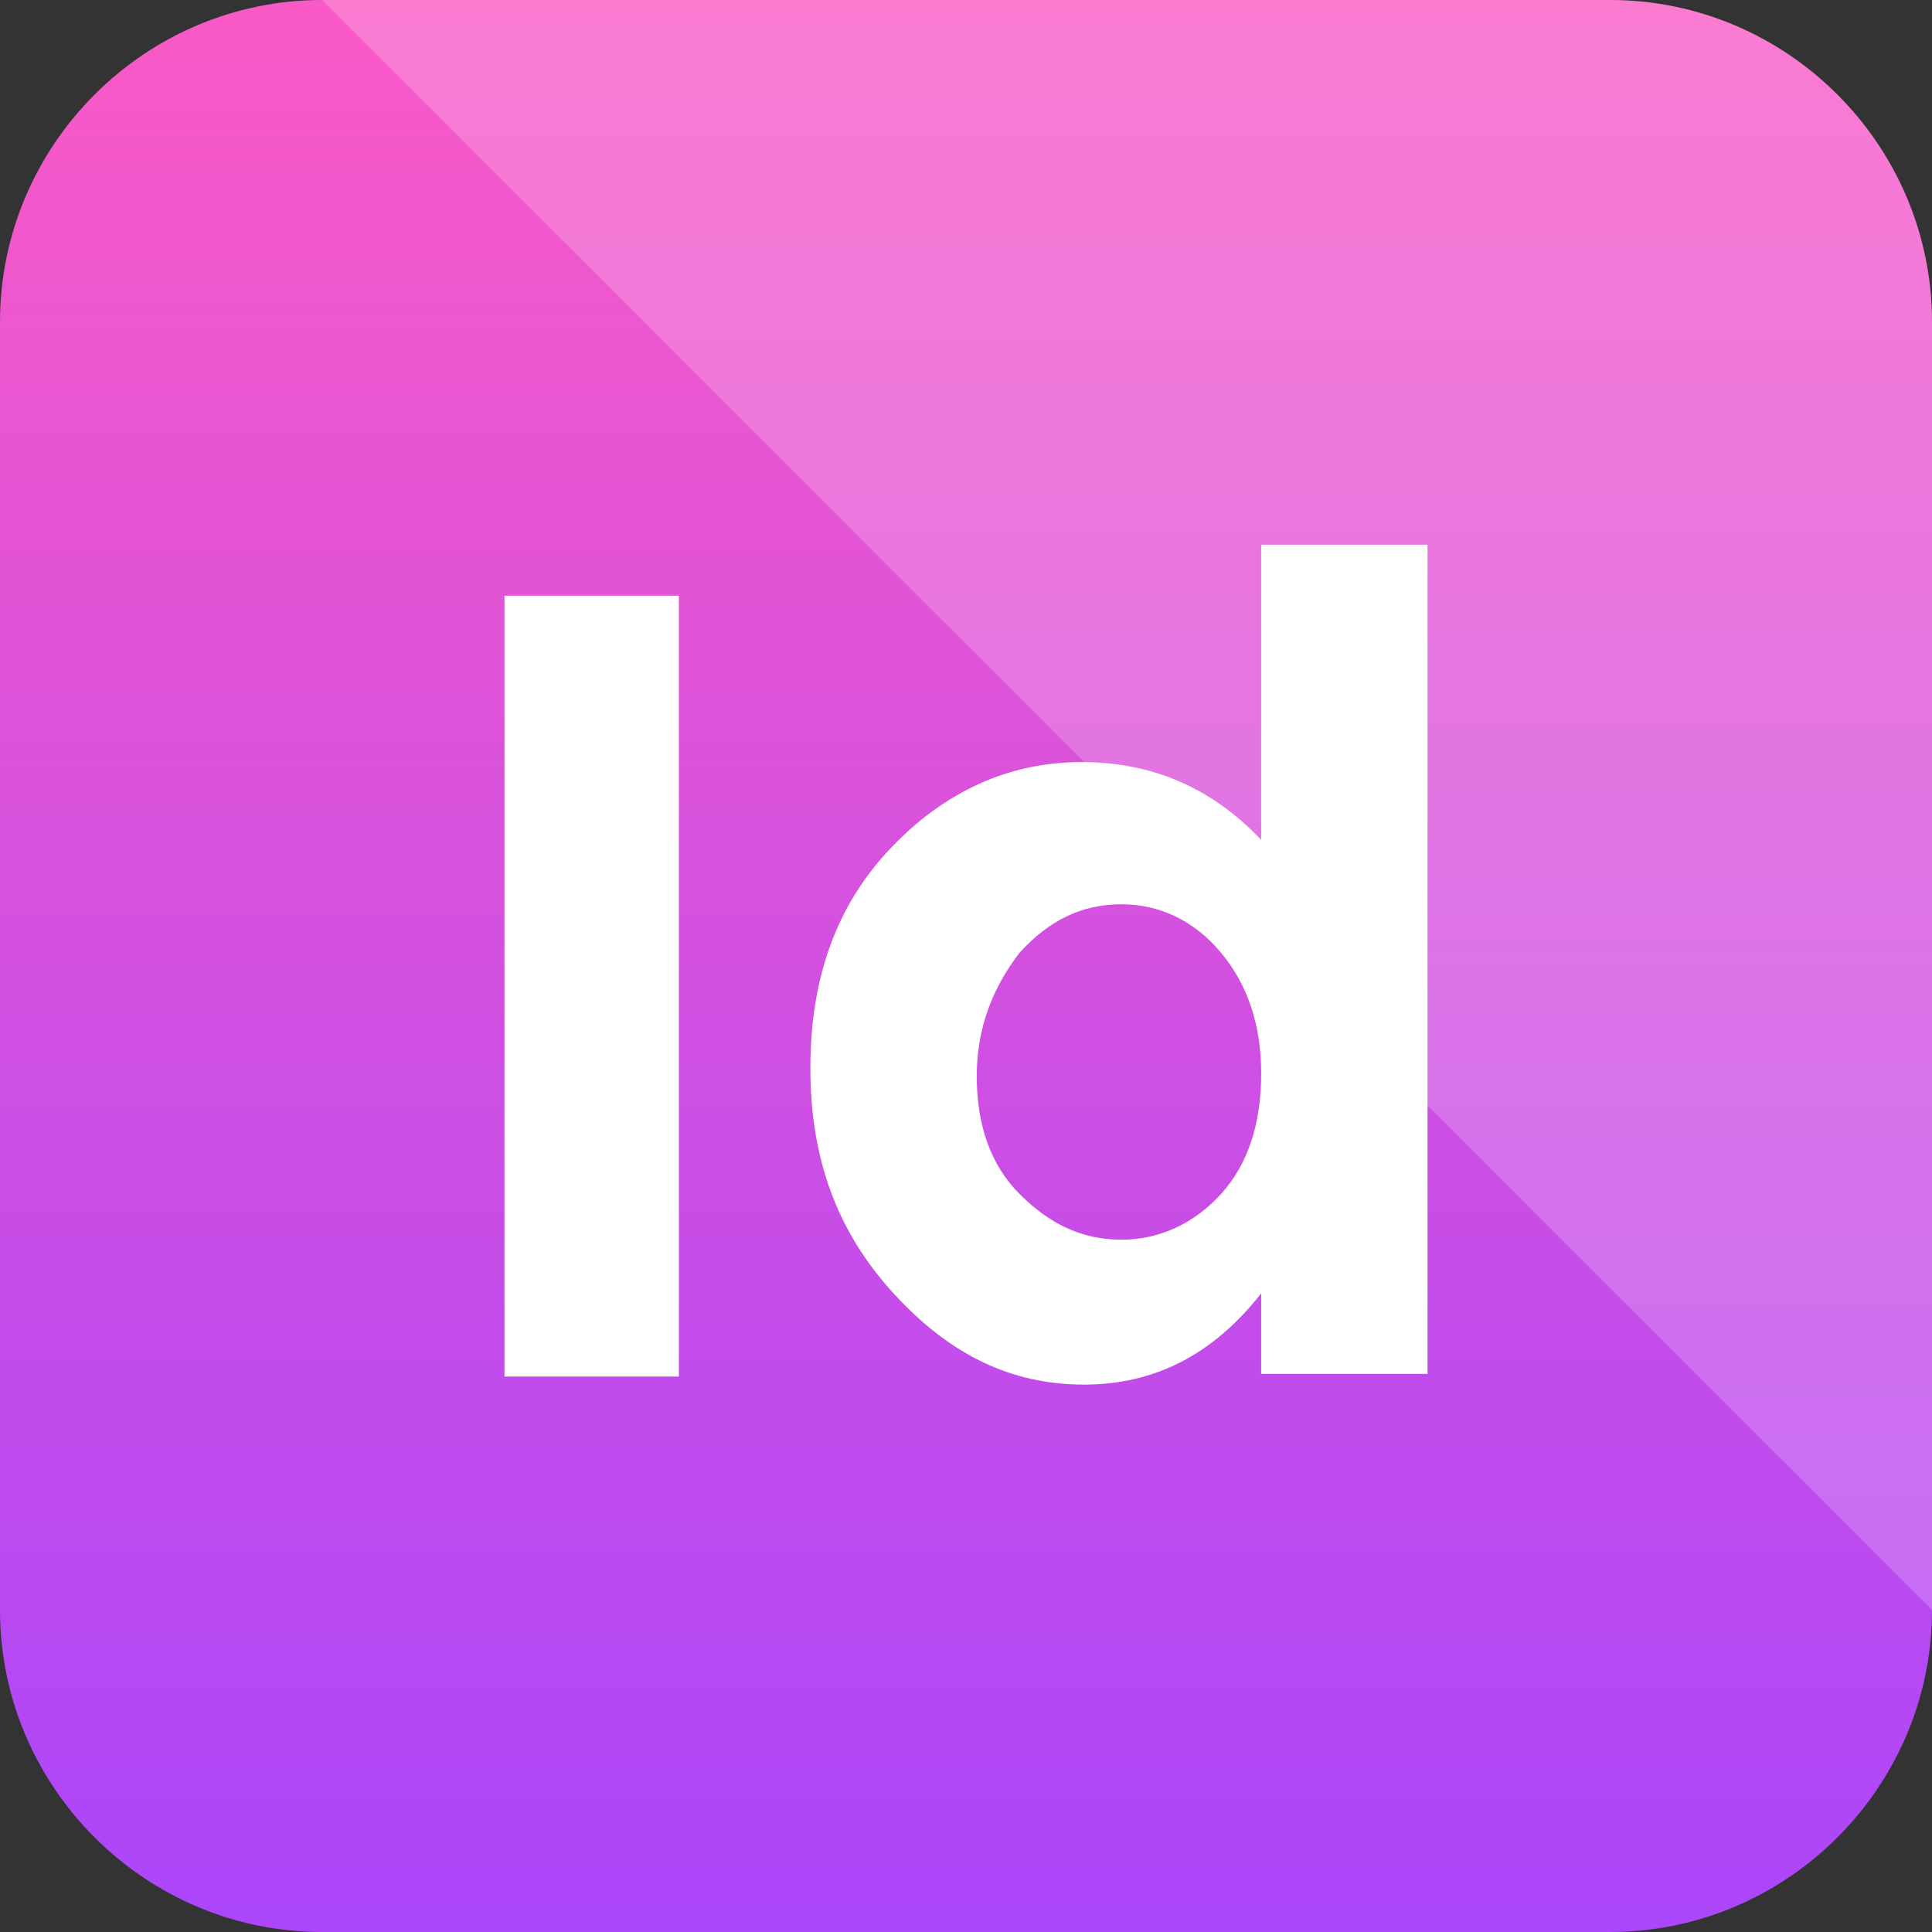
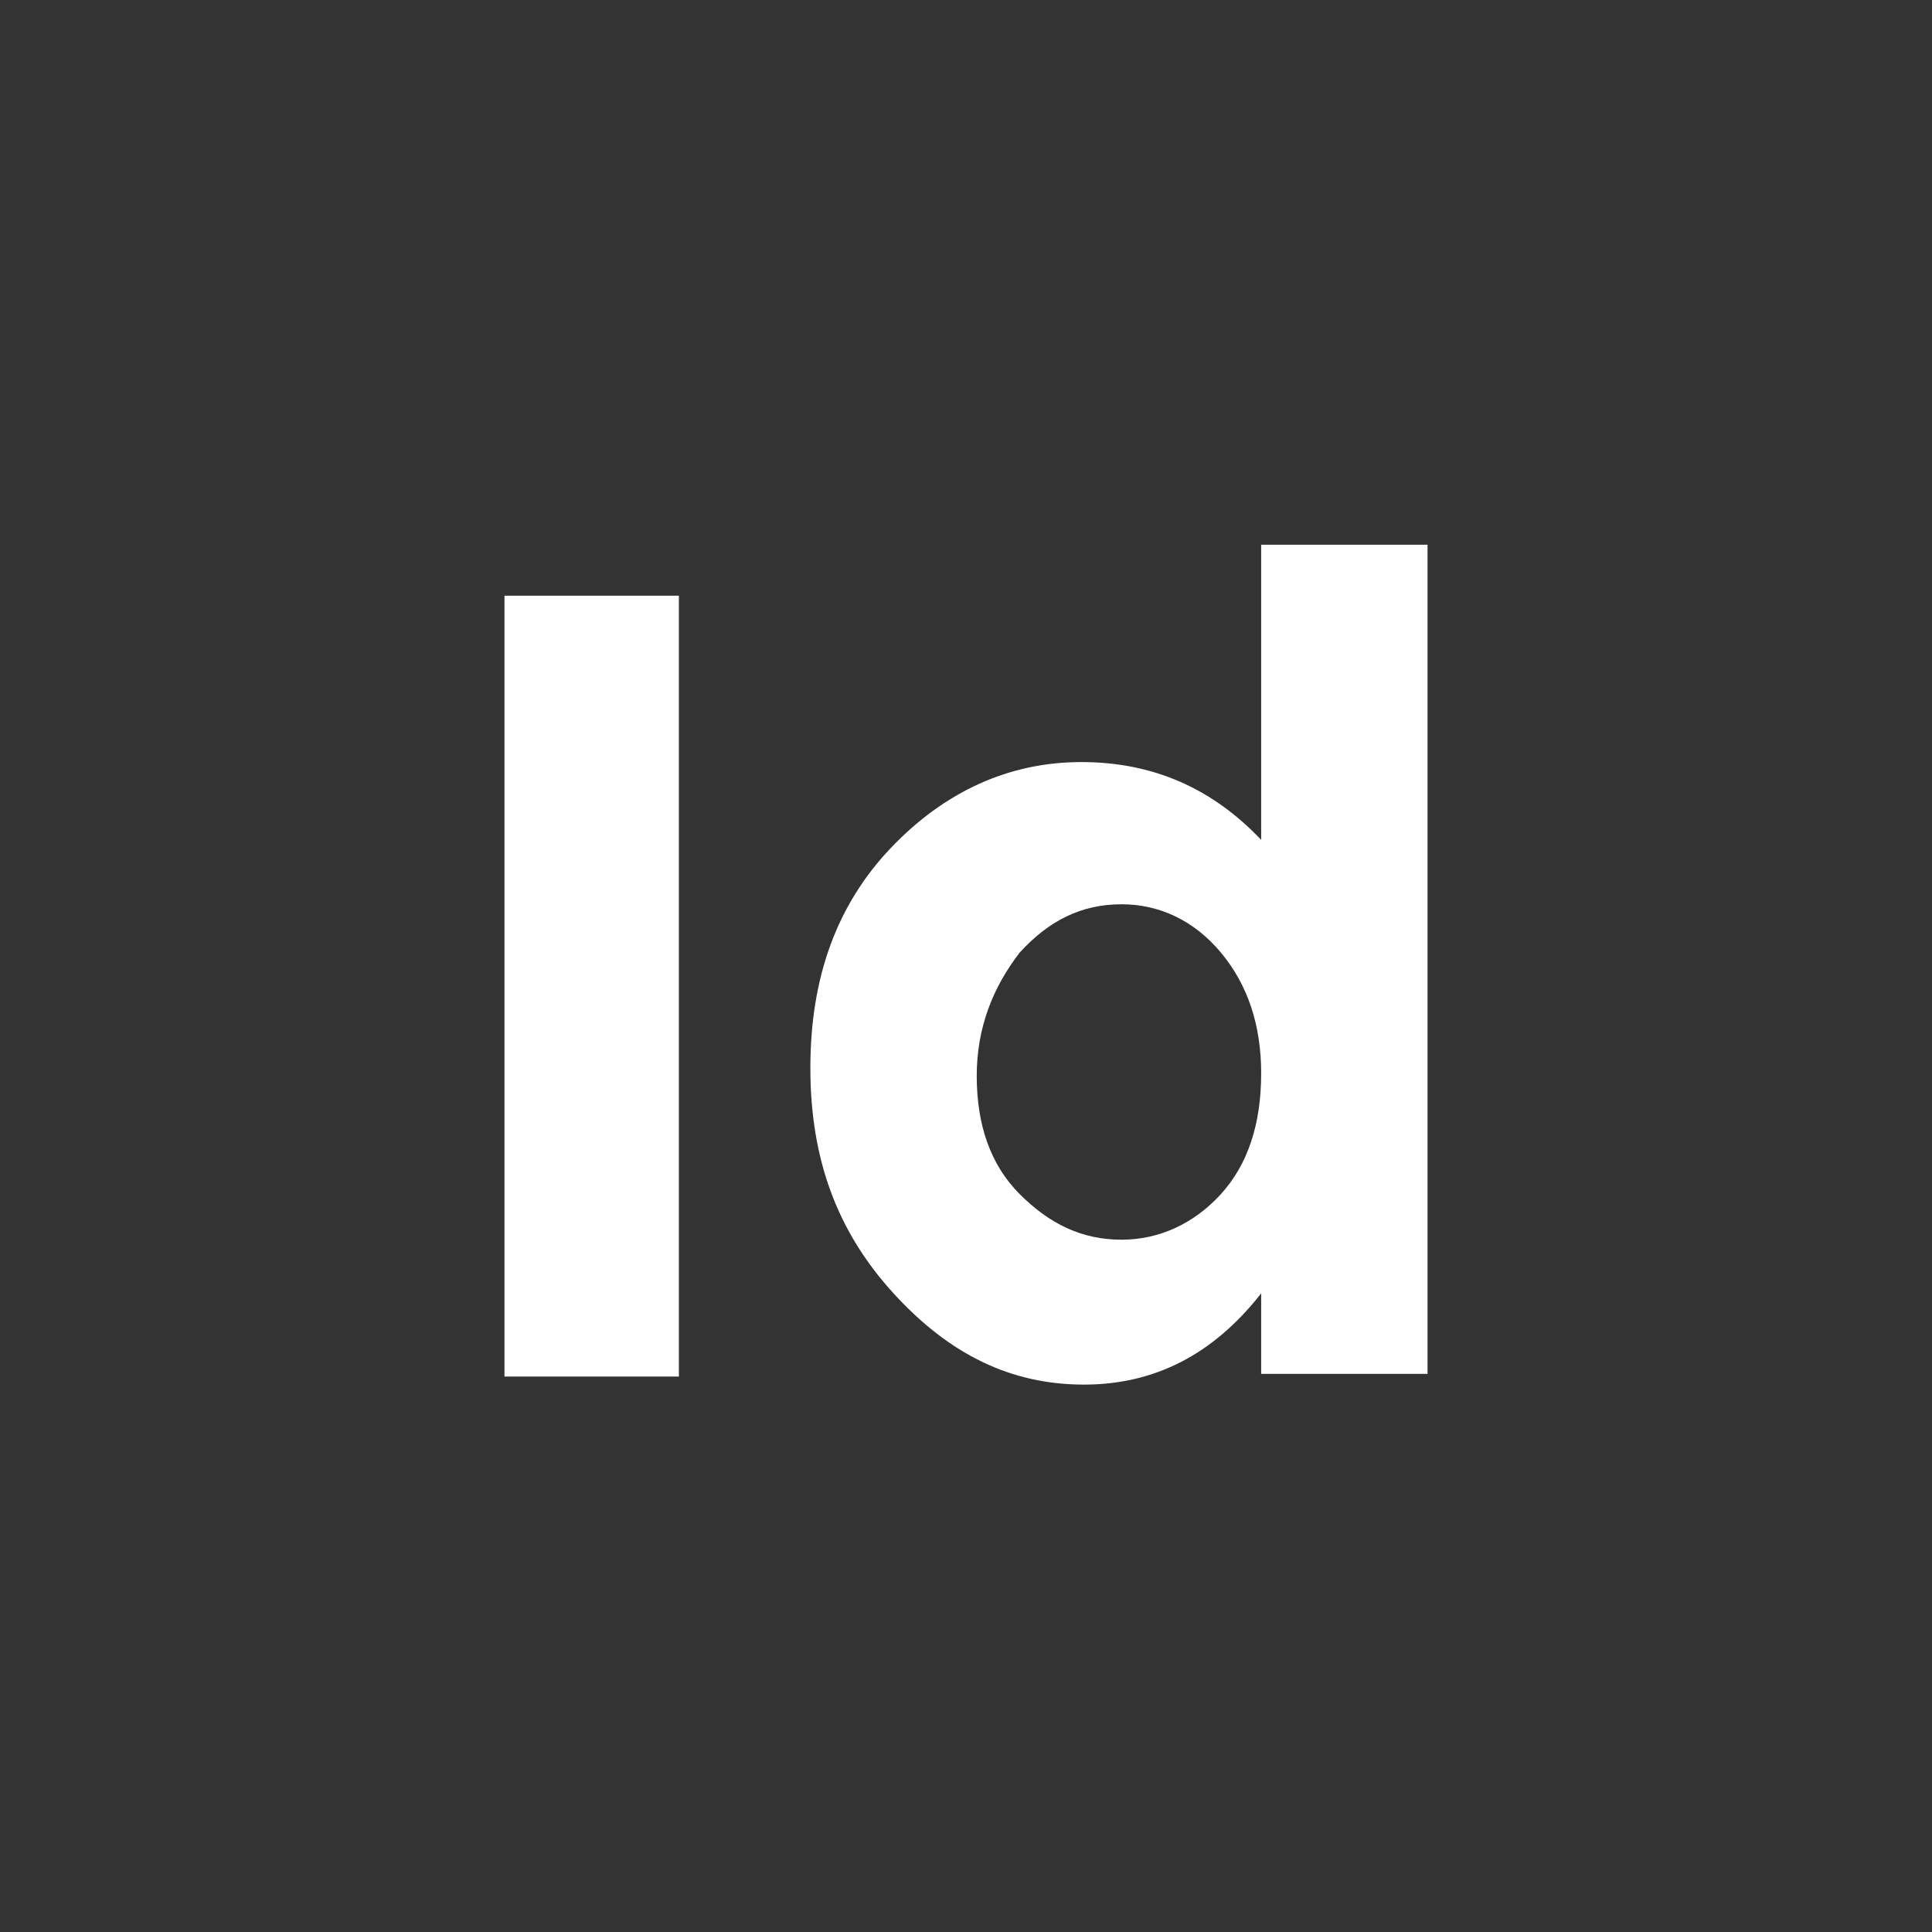
<svg xmlns="http://www.w3.org/2000/svg" enable-background="new 0 0 72 72" id="Layer_1" version="1.1" viewBox="0 0 72 72" xml:space="preserve">
  <rect x="0" y="0" width="72" height="72" fill="#333333" stroke="none" />
  <g>
    <linearGradient gradientTransform="matrix(2.501914e-008 1 -1 -3.435096e-006 2319.069 2591.077)" gradientUnits="userSpaceOnUse" id="SVGID_1_" x1="-2591.078" x2="-2519.078" y1="2283.069" y2="2283.069">
      <stop offset="0" style="stop-color:#FA5AC6" />
      <stop offset="1" style="stop-color:#AB46FA" />
    </linearGradient>
-     <path d="M72,60V12c0-6.6-5.4-12-12-12L12,0C5.4,0,0,5.4,0,12l0,48c0,6.6,5.4,12,12,12l48,0   C66.6,72,72,66.6,72,60z" fill="url(#SVGID_1_)" />
    <g opacity="0.2">
-       <path d="M60,0H12l60,60V12C72,5.4,66.6,0,60,0z" fill="#FFFFFF" />
-     </g>
+       </g>
    <g>
      <path d="M18.8,22.2h6.5v29.1h-6.5V22.2z" fill="#FFFFFF" />
      <path d="M40.4,51.6c-2.7,0-5-1.1-7.1-3.4s-3.1-5-3.1-8.4s1-6.1,3-8.2s4.4-3.2,7.1-3.2c2.7,0,4.9,1,6.7,2.9v-11h6.2    v30.9H47v-3C45.2,50.5,43,51.6,40.4,51.6z M36.4,40.1c0,1.8,0.5,3.3,1.6,4.4s2.3,1.7,3.8,1.7c1.4,0,2.7-0.6,3.7-1.7    s1.5-2.6,1.5-4.5c0-1.8-0.5-3.3-1.5-4.5c-1-1.2-2.3-1.8-3.7-1.8c-1.5,0-2.7,0.6-3.8,1.8C37,36.8,36.4,38.3,36.4,40.1z" fill="#FFFFFF" />
    </g>
  </g>
</svg>